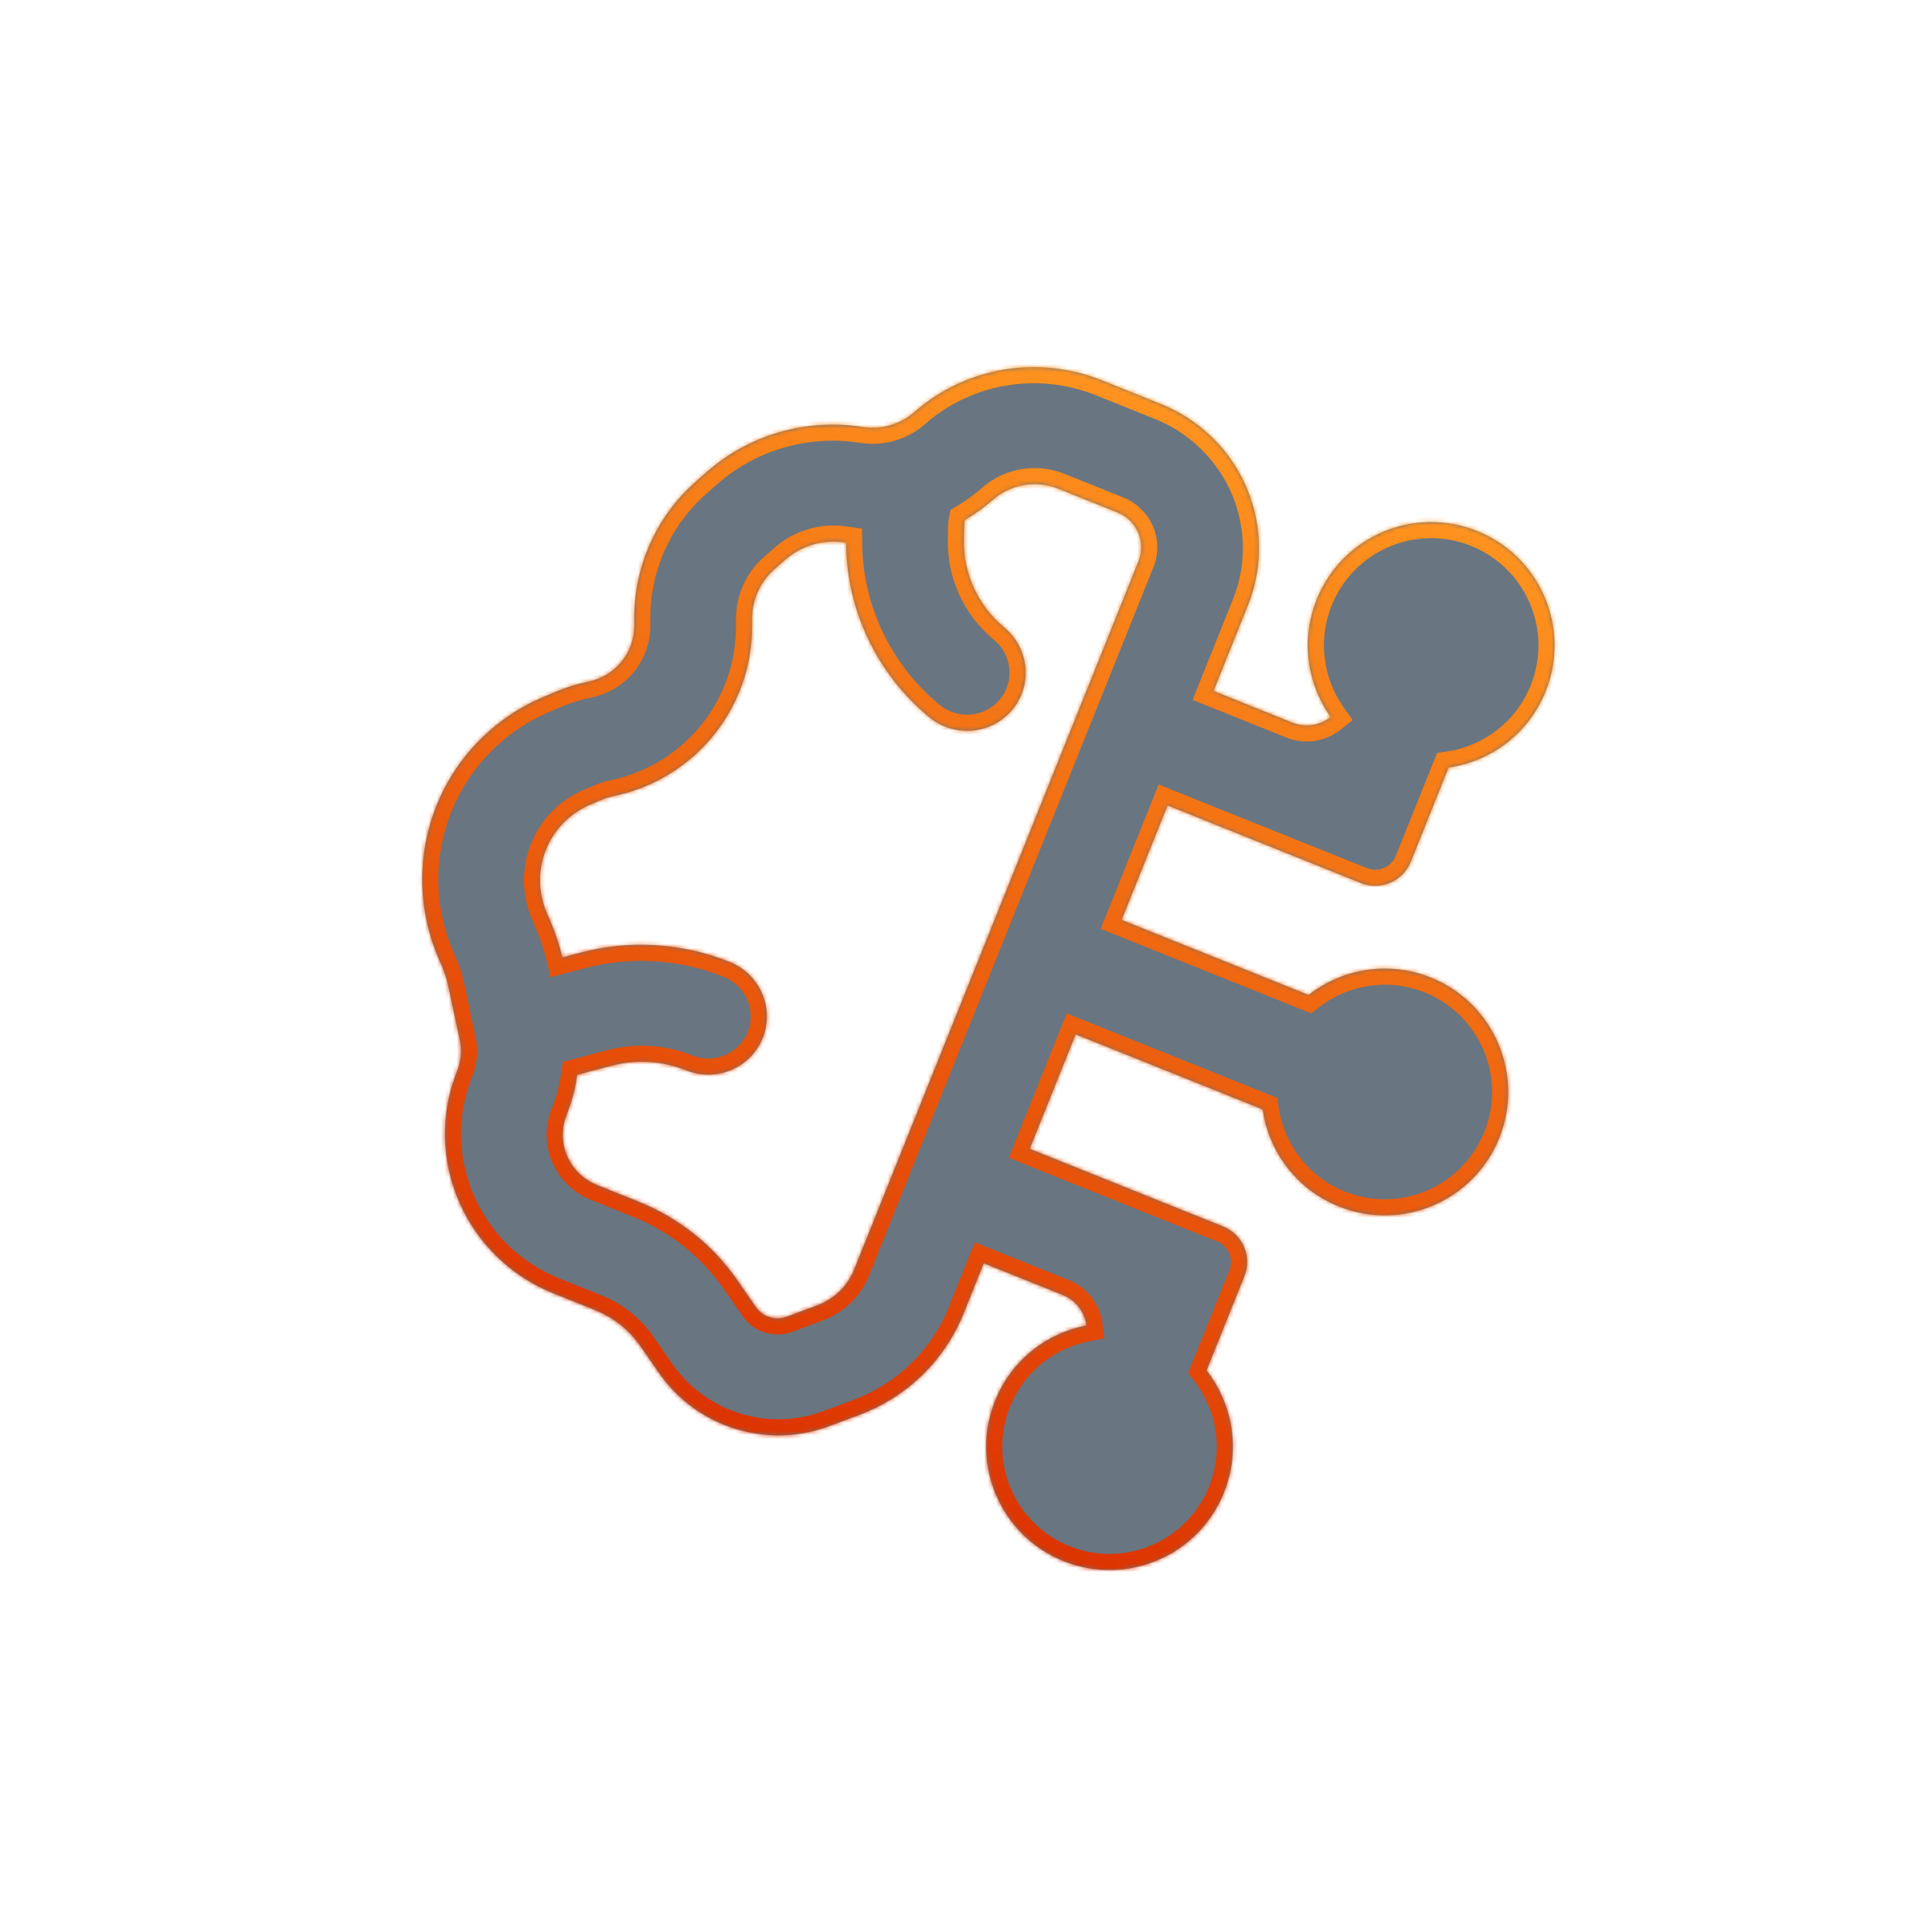
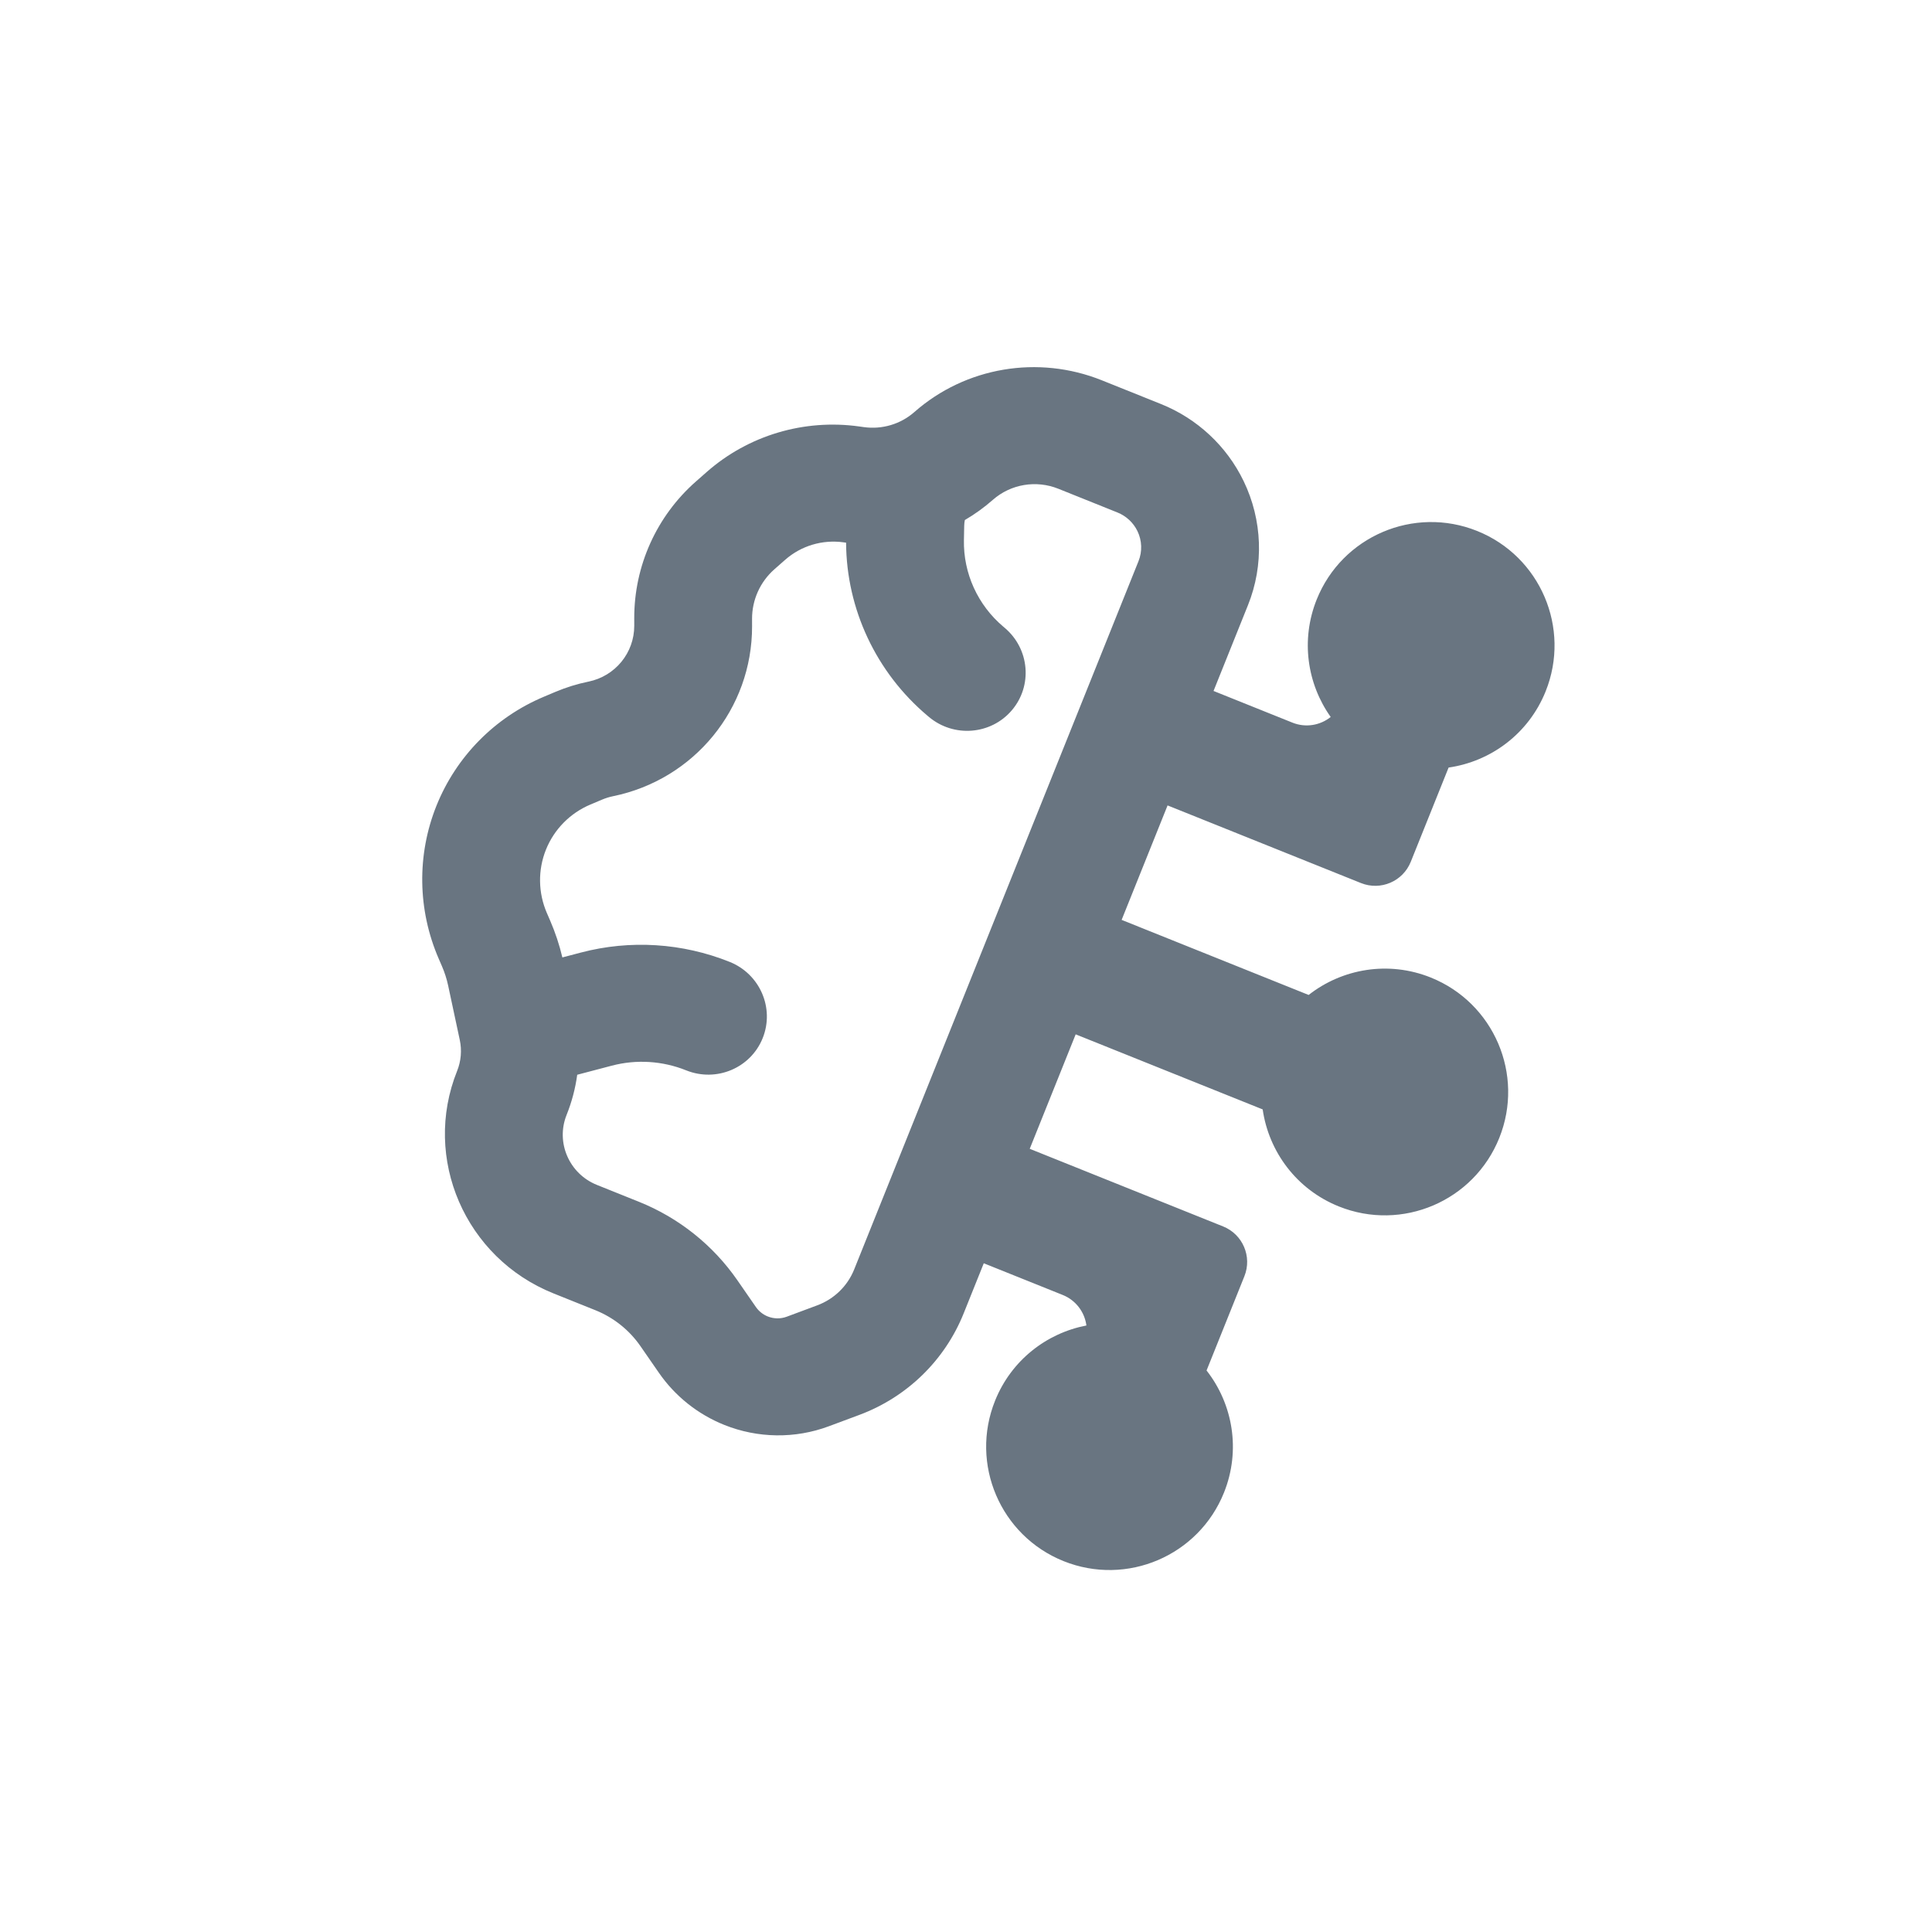
<svg xmlns="http://www.w3.org/2000/svg" width="480" height="480" viewBox="0 0 480 480" fill="none">
  <mask id="path-1-inside-1_6880_161401" fill="white">
    <path fill-rule="evenodd" clip-rule="evenodd" d="M273.764 94.49C257.926 88.132 239.89 91.182 227.175 102.369C223.75 105.381 219.161 106.749 214.611 106.112L213.498 105.957C199.773 104.036 185.928 108.162 175.596 117.252L172.91 119.615C163.128 128.221 157.547 140.594 157.575 153.615L157.578 155.455C157.592 162.192 152.852 167.987 146.217 169.344C143.407 169.919 140.663 170.769 138.026 171.88L135.094 173.116C122.923 178.245 113.334 187.979 108.437 200.177C103.541 212.375 103.737 226.037 108.983 238.158L109.802 240.05C110.472 241.598 110.986 243.206 111.338 244.852L114.227 258.361C114.78 260.944 114.551 263.627 113.57 266.071C104.852 287.787 115.559 312.527 137.485 321.329L147.925 325.52C152.454 327.338 156.348 330.443 159.118 334.444L163.709 341.077C167.722 346.875 173.366 351.375 179.929 354.009C188.26 357.354 197.531 357.478 205.906 354.357L213.501 351.528C225.336 347.119 234.735 337.974 239.416 326.315L244.417 313.856L264.03 321.73C267.331 323.055 269.481 326.022 269.917 329.314C260.016 331.212 251.255 337.952 247.22 348.003C240.915 363.709 248.536 381.552 264.242 387.857C279.948 394.162 297.791 386.541 304.096 370.835C308.322 360.309 306.292 348.823 299.766 340.494L309.167 317.077C311.123 312.202 308.758 306.665 303.884 304.708L255.833 285.418L267.25 256.98L313.711 275.631C315.216 286.105 322.111 295.514 332.637 299.739C348.343 306.044 366.186 298.424 372.491 282.718C378.796 267.012 371.175 249.168 355.469 242.863C344.943 238.638 333.457 240.667 325.128 247.193L278.666 228.542L290.082 200.104L338.133 219.394C343.007 221.351 348.545 218.986 350.502 214.112L359.902 190.695C370.376 189.19 379.785 182.295 384.01 171.769C390.315 156.063 382.694 138.22 366.988 131.915C351.283 125.61 333.439 133.231 327.134 148.937C323.099 158.988 324.768 169.914 330.608 178.132C328.017 180.208 324.412 180.865 321.111 179.54L301.499 171.666L310.063 150.332C314.057 140.384 313.658 129.202 308.965 119.503C304.762 110.817 297.439 103.994 288.446 100.383L273.764 94.49ZM246.668 124.184C251.111 120.275 257.414 119.209 262.948 121.431L277.63 127.325C279.807 128.198 281.579 129.85 282.596 131.951C283.732 134.299 283.828 137.005 282.862 139.412L212.214 315.395C210.561 319.514 207.24 322.744 203.06 324.301L195.465 327.131C193.943 327.698 192.258 327.676 190.744 327.068C189.552 326.589 188.526 325.772 187.797 324.718L183.205 318.084C177.152 309.34 168.64 302.553 158.741 298.579L148.301 294.388C141.398 291.616 138.027 283.828 140.772 276.991C142.064 273.772 142.945 270.423 143.409 267.021L151.998 264.762C158.11 263.155 164.596 263.563 170.482 265.926C177.993 268.942 186.504 265.355 189.49 257.915C192.477 250.476 188.809 242 181.297 238.985C169.526 234.259 156.554 233.443 144.329 236.657L139.718 237.87C138.979 234.74 137.964 231.679 136.684 228.721L135.865 226.829C133.692 221.808 133.611 216.149 135.639 211.097C137.667 206.044 141.639 202.012 146.68 199.888L149.612 198.652C150.48 198.287 151.382 198.007 152.306 197.818C172.482 193.69 186.894 176.072 186.851 155.588L186.847 153.748C186.837 149.031 188.859 144.548 192.403 141.431L195.089 139.067C199.046 135.587 204.347 134.007 209.603 134.742L210.207 134.827C210.299 151.337 217.671 167.058 230.422 177.812L230.754 178.092C236.936 183.305 246.169 182.583 251.378 176.479C256.587 170.375 255.798 161.2 249.616 155.987L249.284 155.706C242.922 150.34 239.32 142.425 239.484 134.165L239.555 130.604C239.564 130.132 239.617 129.664 239.712 129.204C242.169 127.768 244.5 126.092 246.668 124.184Z" />
  </mask>
  <path fill-rule="evenodd" clip-rule="evenodd" d="M273.764 94.49C257.926 88.132 239.89 91.182 227.175 102.369C223.75 105.381 219.161 106.749 214.611 106.112L213.498 105.957C199.773 104.036 185.928 108.162 175.596 117.252L172.91 119.615C163.128 128.221 157.547 140.594 157.575 153.615L157.578 155.455C157.592 162.192 152.852 167.987 146.217 169.344C143.407 169.919 140.663 170.769 138.026 171.88L135.094 173.116C122.923 178.245 113.334 187.979 108.437 200.177C103.541 212.375 103.737 226.037 108.983 238.158L109.802 240.05C110.472 241.598 110.986 243.206 111.338 244.852L114.227 258.361C114.78 260.944 114.551 263.627 113.57 266.071C104.852 287.787 115.559 312.527 137.485 321.329L147.925 325.52C152.454 327.338 156.348 330.443 159.118 334.444L163.709 341.077C167.722 346.875 173.366 351.375 179.929 354.009C188.26 357.354 197.531 357.478 205.906 354.357L213.501 351.528C225.336 347.119 234.735 337.974 239.416 326.315L244.417 313.856L264.03 321.73C267.331 323.055 269.481 326.022 269.917 329.314C260.016 331.212 251.255 337.952 247.22 348.003C240.915 363.709 248.536 381.552 264.242 387.857C279.948 394.162 297.791 386.541 304.096 370.835C308.322 360.309 306.292 348.823 299.766 340.494L309.167 317.077C311.123 312.202 308.758 306.665 303.884 304.708L255.833 285.418L267.25 256.98L313.711 275.631C315.216 286.105 322.111 295.514 332.637 299.739C348.343 306.044 366.186 298.424 372.491 282.718C378.796 267.012 371.175 249.168 355.469 242.863C344.943 238.638 333.457 240.667 325.128 247.193L278.666 228.542L290.082 200.104L338.133 219.394C343.007 221.351 348.545 218.986 350.502 214.112L359.902 190.695C370.376 189.19 379.785 182.295 384.01 171.769C390.315 156.063 382.694 138.22 366.988 131.915C351.283 125.61 333.439 133.231 327.134 148.937C323.099 158.988 324.768 169.914 330.608 178.132C328.017 180.208 324.412 180.865 321.111 179.54L301.499 171.666L310.063 150.332C314.057 140.384 313.658 129.202 308.965 119.503C304.762 110.817 297.439 103.994 288.446 100.383L273.764 94.49ZM246.668 124.184C251.111 120.275 257.414 119.209 262.948 121.431L277.63 127.325C279.807 128.198 281.579 129.85 282.596 131.951C283.732 134.299 283.828 137.005 282.862 139.412L212.214 315.395C210.561 319.514 207.24 322.744 203.06 324.301L195.465 327.131C193.943 327.698 192.258 327.676 190.744 327.068C189.552 326.589 188.526 325.772 187.797 324.718L183.205 318.084C177.152 309.34 168.64 302.553 158.741 298.579L148.301 294.388C141.398 291.616 138.027 283.828 140.772 276.991C142.064 273.772 142.945 270.423 143.409 267.021L151.998 264.762C158.11 263.155 164.596 263.563 170.482 265.926C177.993 268.942 186.504 265.355 189.49 257.915C192.477 250.476 188.809 242 181.297 238.985C169.526 234.259 156.554 233.443 144.329 236.657L139.718 237.87C138.979 234.74 137.964 231.679 136.684 228.721L135.865 226.829C133.692 221.808 133.611 216.149 135.639 211.097C137.667 206.044 141.639 202.012 146.68 199.888L149.612 198.652C150.48 198.287 151.382 198.007 152.306 197.818C172.482 193.69 186.894 176.072 186.851 155.588L186.847 153.748C186.837 149.031 188.859 144.548 192.403 141.431L195.089 139.067C199.046 135.587 204.347 134.007 209.603 134.742L210.207 134.827C210.299 151.337 217.671 167.058 230.422 177.812L230.754 178.092C236.936 183.305 246.169 182.583 251.378 176.479C256.587 170.375 255.798 161.2 249.616 155.987L249.284 155.706C242.922 150.34 239.32 142.425 239.484 134.165L239.555 130.604C239.564 130.132 239.617 129.664 239.712 129.204C242.169 127.768 244.5 126.092 246.668 124.184Z" fill="#05192D" fill-opacity="0.6" />
-   <path d="M227.175 102.369L229.817 105.372L229.817 105.372L227.175 102.369ZM273.764 94.49L275.254 90.778L273.764 94.49ZM214.611 106.112L214.057 110.074L214.057 110.074L214.611 106.112ZM213.498 105.957L214.053 101.995L214.053 101.995L213.498 105.957ZM175.596 117.252L178.238 120.255L178.238 120.255L175.596 117.252ZM172.91 119.615L170.268 116.612L170.268 116.612L172.91 119.615ZM157.575 153.615L153.575 153.623L153.575 153.623L157.575 153.615ZM157.578 155.455L161.578 155.447L161.578 155.447L157.578 155.455ZM146.217 169.344L145.415 165.426L145.415 165.426L146.217 169.344ZM138.026 171.88L136.472 168.194L136.472 168.194L138.026 171.88ZM135.094 173.116L136.647 176.802L136.647 176.802L135.094 173.116ZM108.983 238.158L105.312 239.747L105.312 239.747L108.983 238.158ZM109.802 240.05L113.473 238.461L113.473 238.461L109.802 240.05ZM111.338 244.852L107.427 245.688L107.427 245.688L111.338 244.852ZM114.227 258.361L118.139 257.525L118.139 257.525L114.227 258.361ZM137.485 321.329L138.976 317.617L137.485 321.329ZM147.925 325.52L146.435 329.232L147.925 325.52ZM159.118 334.444L162.406 332.167L162.406 332.167L159.118 334.444ZM163.709 341.077L160.42 343.354L160.42 343.354L163.709 341.077ZM205.906 354.357L204.51 350.609L204.51 350.609L205.906 354.357ZM213.501 351.528L214.898 355.276L214.898 355.276L213.501 351.528ZM244.417 313.856L245.907 310.144L242.195 308.654L240.705 312.366L244.417 313.856ZM269.917 329.314L270.67 333.242L274.379 332.531L273.883 328.788L269.917 329.314ZM299.766 340.494L296.054 339.003L295.195 341.145L296.617 342.961L299.766 340.494ZM255.833 285.418L252.121 283.928L250.631 287.64L254.343 289.13L255.833 285.418ZM267.25 256.98L268.74 253.268L265.028 251.777L263.538 255.489L267.25 256.98ZM313.711 275.631L317.671 275.063L317.343 272.779L315.201 271.919L313.711 275.631ZM325.128 247.193L323.637 250.905L325.778 251.765L327.595 250.342L325.128 247.193ZM278.666 228.542L274.954 227.051L273.464 230.764L277.176 232.254L278.666 228.542ZM290.082 200.104L291.572 196.392L287.86 194.902L286.37 198.614L290.082 200.104ZM359.902 190.695L359.333 186.735L357.05 187.063L356.19 189.204L359.902 190.695ZM330.608 178.132L333.109 181.254L336.057 178.893L333.869 175.815L330.608 178.132ZM301.499 171.666L297.786 170.176L296.296 173.888L300.008 175.378L301.499 171.666ZM308.965 119.503L305.364 121.245L308.965 119.503ZM288.446 100.383L286.955 104.096L288.446 100.383ZM246.668 124.184L244.025 121.181L244.025 121.181L246.668 124.184ZM282.596 131.951L286.196 130.209L286.196 130.209L282.596 131.951ZM282.862 139.412L279.149 137.922L282.862 139.412ZM212.214 315.395L215.926 316.885L212.214 315.395ZM203.06 324.301L204.456 328.05L204.456 328.05L203.06 324.301ZM195.465 327.131L196.861 330.879L196.861 330.879L195.465 327.131ZM187.797 324.718L184.508 326.995L184.508 326.995L187.797 324.718ZM183.205 318.084L179.916 320.361L179.916 320.361L183.205 318.084ZM158.741 298.579L157.25 302.291L158.741 298.579ZM148.301 294.388L149.791 290.676L148.301 294.388ZM143.409 267.021L142.392 263.152L139.807 263.832L139.446 266.481L143.409 267.021ZM151.998 264.762L150.98 260.894L150.98 260.894L151.998 264.762ZM144.329 236.657L143.312 232.789L143.312 232.789L144.329 236.657ZM139.718 237.87L135.825 238.789L136.767 242.782L140.735 241.738L139.718 237.87ZM136.684 228.721L140.355 227.133L140.355 227.133L136.684 228.721ZM135.865 226.829L132.194 228.418L132.194 228.418L135.865 226.829ZM146.68 199.888L145.127 196.202L145.127 196.202L146.68 199.888ZM149.612 198.652L151.166 202.338L151.166 202.338L149.612 198.652ZM152.306 197.818L153.108 201.737L153.108 201.737L152.306 197.818ZM186.851 155.588L190.851 155.58L190.851 155.58L186.851 155.588ZM186.847 153.748L182.847 153.757L182.847 153.757L186.847 153.748ZM192.403 141.431L195.045 144.434L195.045 144.434L192.403 141.431ZM195.089 139.067L197.731 142.07L197.731 142.07L195.089 139.067ZM209.603 134.742L210.158 130.781L210.158 130.781L209.603 134.742ZM210.207 134.827L214.207 134.804L214.187 131.345L210.761 130.865L210.207 134.827ZM230.422 177.812L233 174.754L233 174.754L230.422 177.812ZM230.754 178.092L228.175 181.15L228.175 181.15L230.754 178.092ZM251.378 176.479L254.421 179.075L254.421 179.075L251.378 176.479ZM249.616 155.987L247.038 159.044L247.038 159.044L249.616 155.987ZM249.284 155.706L251.863 152.648L251.863 152.648L249.284 155.706ZM239.484 134.165L243.483 134.244L243.483 134.244L239.484 134.165ZM239.555 130.604L235.555 130.525L235.555 130.525L239.555 130.604ZM239.712 129.204L237.694 125.75L236.155 126.649L235.795 128.394L239.712 129.204ZM229.817 105.372C241.388 95.192 257.823 92.4 272.274 98.202L275.254 90.778C258.029 83.863 238.392 87.172 224.532 99.365L229.817 105.372ZM214.057 110.074C219.751 110.871 225.51 109.161 229.817 105.372L224.532 99.365C221.99 101.602 218.57 102.627 215.166 102.151L214.057 110.074ZM212.944 109.918L214.057 110.074L215.166 102.151L214.053 101.995L212.944 109.918ZM178.238 120.255C187.688 111.941 200.363 108.158 212.944 109.918L214.053 101.995C199.183 99.915 184.168 104.383 172.954 114.249L178.238 120.255ZM175.552 122.618L178.238 120.255L172.954 114.249L170.268 116.612L175.552 122.618ZM161.575 153.607C161.55 141.739 166.635 130.463 175.552 122.618L170.268 116.612C159.622 125.978 153.545 139.449 153.575 153.623L161.575 153.607ZM161.578 155.447L161.575 153.607L153.575 153.623L153.578 155.463L161.578 155.447ZM147.018 173.263C155.504 171.527 161.596 164.102 161.578 155.447L153.578 155.463C153.588 160.282 150.201 164.446 145.415 165.426L147.018 173.263ZM139.579 175.566C141.974 174.557 144.466 173.785 147.018 173.263L145.415 165.426C142.348 166.053 139.353 166.98 136.472 168.194L139.579 175.566ZM136.647 176.802L139.579 175.566L136.472 168.194L133.54 169.43L136.647 176.802ZM112.149 201.667C116.646 190.466 125.454 181.519 136.647 176.802L133.54 169.43C120.391 174.971 110.022 185.493 104.725 198.687L112.149 201.667ZM112.654 236.569C107.83 225.422 107.653 212.869 112.149 201.667L104.725 198.687C99.429 211.881 99.644 226.651 105.312 239.747L112.654 236.569ZM113.473 238.461L112.654 236.569L105.312 239.747L106.131 241.639L113.473 238.461ZM115.25 244.015C114.842 242.111 114.247 240.251 113.473 238.461L106.131 241.639C106.696 242.945 107.13 244.301 107.427 245.688L115.25 244.015ZM118.139 257.525L115.25 244.015L107.427 245.688L110.316 259.198L118.139 257.525ZM117.282 267.561C118.561 264.376 118.857 260.883 118.139 257.525L110.316 259.198C110.702 261.005 110.542 262.878 109.858 264.581L117.282 267.561ZM138.976 317.617C119.066 309.624 109.401 287.193 117.282 267.561L109.858 264.581C100.304 288.38 112.053 315.429 135.995 325.041L138.976 317.617ZM149.415 321.808L138.976 317.617L135.995 325.041L146.435 329.232L149.415 321.808ZM162.406 332.167C159.19 327.52 154.669 323.917 149.415 321.808L146.435 329.232C150.239 330.759 153.507 333.366 155.829 336.72L162.406 332.167ZM166.998 338.801L162.406 332.167L155.829 336.72L160.42 343.354L166.998 338.801ZM181.419 350.297C175.581 347.954 170.564 343.952 166.998 338.801L160.42 343.354C164.881 349.798 171.151 354.796 178.439 357.721L181.419 350.297ZM204.51 350.609C197.072 353.38 188.83 353.272 181.419 350.297L178.439 357.721C187.689 361.435 197.989 361.576 207.303 358.106L204.51 350.609ZM212.105 347.779L204.51 350.609L207.303 358.106L214.898 355.276L212.105 347.779ZM235.704 324.825C231.445 335.432 222.89 343.761 212.105 347.779L214.898 355.276C227.781 350.476 238.025 340.515 243.128 327.805L235.704 324.825ZM240.705 312.366L235.704 324.825L243.128 327.805L248.129 315.347L240.705 312.366ZM265.52 318.018L245.907 310.144L242.927 317.568L262.54 325.442L265.52 318.018ZM273.883 328.788C273.264 324.124 270.214 319.902 265.52 318.018L262.54 325.442C264.447 326.208 265.698 327.921 265.952 329.84L273.883 328.788ZM250.932 349.493C254.439 340.758 262.049 334.895 270.67 333.242L269.164 325.385C257.982 327.528 248.071 335.145 243.508 346.512L250.932 349.493ZM265.732 384.145C252.076 378.663 245.45 363.149 250.932 349.493L243.508 346.512C236.38 364.268 244.996 384.441 262.752 391.569L265.732 384.145ZM300.384 369.345C294.902 383.001 279.388 389.627 265.732 384.145L262.752 391.569C280.508 398.697 300.68 390.081 307.808 372.325L300.384 369.345ZM296.617 342.961C302.299 350.212 304.056 360.198 300.384 369.345L307.808 372.325C312.587 360.421 310.285 347.434 302.915 338.027L296.617 342.961ZM305.455 315.587L296.054 339.003L303.478 341.984L312.879 318.567L305.455 315.587ZM302.394 308.42C305.218 309.554 306.588 312.762 305.455 315.587L312.879 318.567C315.658 311.643 312.299 303.776 305.374 300.996L302.394 308.42ZM254.343 289.13L302.394 308.42L305.374 300.996L257.324 281.706L254.343 289.13ZM263.538 255.489L252.121 283.928L259.545 286.909L270.962 258.47L263.538 255.489ZM315.201 271.919L268.74 253.268L265.76 260.692L312.221 279.343L315.201 271.919ZM334.127 296.027C324.979 292.355 318.981 284.181 317.671 275.063L309.752 276.2C311.451 288.029 319.242 298.672 331.146 303.451L334.127 296.027ZM368.779 281.227C363.297 294.883 347.783 301.509 334.127 296.027L331.146 303.451C348.902 310.579 369.075 301.964 376.203 284.208L368.779 281.227ZM353.979 246.575C367.635 252.057 374.261 267.572 368.779 281.227L376.203 284.208C383.331 266.452 374.715 246.279 356.959 239.151L353.979 246.575ZM327.595 250.342C334.846 244.66 344.832 242.903 353.979 246.575L356.959 239.151C345.055 234.372 332.068 236.674 322.661 244.045L327.595 250.342ZM277.176 232.254L323.637 250.905L326.618 243.481L280.156 224.83L277.176 232.254ZM286.37 198.614L274.954 227.051L282.378 230.032L293.794 201.595L286.37 198.614ZM339.623 215.682L291.572 196.392L288.592 203.816L336.643 223.106L339.623 215.682ZM346.79 212.621C345.656 215.445 342.447 216.816 339.623 215.682L336.643 223.106C343.567 225.886 351.434 222.526 354.214 215.602L346.79 212.621ZM356.19 189.204L346.79 212.621L354.214 215.602L363.614 192.185L356.19 189.204ZM380.298 170.279C376.626 179.426 368.452 185.425 359.333 186.735L360.471 194.654C372.3 192.955 382.943 185.164 387.722 173.259L380.298 170.279ZM365.498 135.627C379.154 141.109 385.78 156.623 380.298 170.279L387.722 173.259C394.85 155.503 386.235 135.331 368.479 128.203L365.498 135.627ZM330.846 150.427C336.328 136.771 351.843 130.145 365.498 135.627L368.479 128.203C350.723 121.075 330.55 129.69 323.422 147.446L330.846 150.427ZM333.869 175.815C328.783 168.66 327.339 159.162 330.846 150.427L323.422 147.446C318.859 158.813 320.752 171.169 327.348 180.449L333.869 175.815ZM319.621 183.252C324.315 185.136 329.438 184.195 333.109 181.254L328.107 175.01C326.597 176.221 324.509 176.594 322.601 175.828L319.621 183.252ZM300.008 175.378L319.621 183.252L322.601 175.828L302.989 167.954L300.008 175.378ZM306.351 148.842L297.786 170.176L305.211 173.157L313.775 151.822L306.351 148.842ZM305.364 121.245C309.57 129.937 309.922 139.946 306.351 148.842L313.775 151.822C318.191 140.823 317.746 128.468 312.565 117.76L305.364 121.245ZM286.955 104.096C295.029 107.337 301.597 113.46 305.364 121.245L312.565 117.76C307.927 108.174 299.849 100.651 289.936 96.671L286.955 104.096ZM272.274 98.202L286.955 104.096L289.936 96.671L275.254 90.778L272.274 98.202ZM264.439 117.719C257.517 114.94 249.613 116.265 244.025 121.181L249.31 127.187C252.609 124.285 257.311 123.478 261.458 125.143L264.439 117.719ZM279.12 123.613L264.439 117.719L261.458 125.143L276.14 131.037L279.12 123.613ZM286.196 130.209C284.743 127.207 282.216 124.856 279.12 123.613L276.14 131.037C277.397 131.541 278.414 132.493 278.995 133.694L286.196 130.209ZM286.574 140.902C287.962 137.444 287.82 133.564 286.196 130.209L278.995 133.694C279.643 135.033 279.694 136.566 279.149 137.922L286.574 140.902ZM215.926 316.885L286.574 140.902L279.149 137.922L208.502 313.905L215.926 316.885ZM204.456 328.05C209.686 326.101 213.851 322.055 215.926 316.885L208.502 313.905C207.271 316.972 204.795 319.386 201.663 320.553L204.456 328.05ZM196.861 330.879L204.456 328.05L201.663 320.553L194.068 323.383L196.861 330.879ZM189.254 330.78C191.688 331.757 194.401 331.796 196.861 330.879L194.068 323.383C193.484 323.6 192.829 323.594 192.234 323.356L189.254 330.78ZM184.508 326.995C185.685 328.695 187.337 330.01 189.254 330.78L192.234 323.356C191.767 323.168 191.368 322.849 191.086 322.441L184.508 326.995ZM179.916 320.361L184.508 326.995L191.086 322.441L186.494 315.808L179.916 320.361ZM157.25 302.291C166.424 305.974 174.311 312.263 179.916 320.361L186.494 315.808C179.994 306.417 170.855 299.132 160.231 294.867L157.25 302.291ZM146.811 298.1L157.25 302.291L160.231 294.867L149.791 290.676L146.811 298.1ZM137.06 275.501C133.478 284.421 137.891 294.519 146.811 298.1L149.791 290.676C144.904 288.714 142.575 283.234 144.484 278.481L137.06 275.501ZM139.446 266.481C139.026 269.559 138.228 272.589 137.06 275.501L144.484 278.481C145.899 274.956 146.864 271.288 147.372 267.561L139.446 266.481ZM150.98 260.894L142.392 263.152L144.426 270.889L153.015 268.631L150.98 260.894ZM171.972 262.214C165.292 259.532 157.927 259.067 150.98 260.894L153.015 268.631C158.293 267.243 163.9 267.594 168.991 269.638L171.972 262.214ZM185.778 256.425C183.628 261.781 177.467 264.42 171.972 262.214L168.991 269.638C178.519 273.463 189.379 268.929 193.202 259.406L185.778 256.425ZM179.807 242.697C185.302 244.903 187.928 251.069 185.778 256.425L193.202 259.406C197.025 249.882 192.315 239.098 182.787 235.273L179.807 242.697ZM145.346 240.526C156.737 237.53 168.83 238.29 179.807 242.697L182.787 235.273C170.222 230.228 156.371 229.355 143.312 232.789L145.346 240.526ZM140.735 241.738L145.346 240.526L143.312 232.789L138.701 234.002L140.735 241.738ZM133.013 230.31C134.199 233.052 135.14 235.889 135.825 238.789L143.611 236.951C142.818 233.592 141.728 230.306 140.355 227.133L133.013 230.31ZM132.194 228.418L133.013 230.31L140.355 227.133L139.536 225.24L132.194 228.418ZM131.927 209.607C129.499 215.655 129.599 222.423 132.194 228.418L139.536 225.24C137.785 221.194 137.723 216.643 139.351 212.587L131.927 209.607ZM145.127 196.202C139.107 198.739 134.355 203.558 131.927 209.607L139.351 212.587C140.979 208.531 144.171 205.286 148.234 203.574L145.127 196.202ZM148.059 194.966L145.127 196.202L148.234 203.574L151.166 202.338L148.059 194.966ZM151.505 193.899C150.323 194.141 149.169 194.498 148.059 194.966L151.166 202.338C151.791 202.075 152.441 201.873 153.108 201.737L151.505 193.899ZM182.851 155.597C182.89 174.162 169.83 190.15 151.505 193.899L153.108 201.737C175.134 197.23 190.898 177.982 190.851 155.58L182.851 155.597ZM182.847 153.757L182.851 155.597L190.851 155.58L190.847 153.74L182.847 153.757ZM189.761 138.427C185.352 142.306 182.835 147.886 182.847 153.757L190.847 153.74C190.84 150.176 192.366 146.791 195.045 144.434L189.761 138.427ZM192.447 136.064L189.761 138.427L195.045 144.434L197.731 142.07L192.447 136.064ZM210.158 130.781C203.757 129.885 197.286 131.807 192.447 136.064L197.731 142.07C200.805 139.366 204.938 138.128 209.049 138.703L210.158 130.781ZM210.761 130.865L210.158 130.781L209.049 138.703L209.652 138.788L210.761 130.865ZM233 174.754C221.139 164.75 214.292 150.135 214.207 134.804L206.207 134.849C206.306 152.539 214.203 169.366 227.843 180.869L233 174.754ZM233.333 175.034L233 174.754L227.843 180.869L228.175 181.15L233.333 175.034ZM248.335 173.883C244.573 178.291 237.855 178.848 233.333 175.034L228.175 181.15C236.017 187.763 247.766 186.875 254.421 179.075L248.335 173.883ZM247.038 159.044C251.546 162.847 252.085 169.488 248.335 173.883L254.421 179.075C261.088 171.261 260.05 159.553 252.195 152.929L247.038 159.044ZM246.705 158.764L247.038 159.044L252.195 152.929L251.863 152.648L246.705 158.764ZM235.485 134.086C235.297 143.562 239.429 152.627 246.705 158.764L251.863 152.648C246.415 148.054 243.344 141.287 243.483 134.244L235.485 134.086ZM235.555 130.525L235.485 134.086L243.483 134.244L243.554 130.683L235.555 130.525ZM235.795 128.394C235.65 129.094 235.57 129.807 235.555 130.525L243.554 130.683C243.558 130.457 243.583 130.233 243.629 130.014L235.795 128.394ZM244.025 121.181C242.052 122.917 239.931 124.443 237.694 125.75L241.73 132.658C244.407 131.094 246.947 129.266 249.31 127.187L244.025 121.181Z" fill="url(#paint0_linear_6880_161401)" mask="url(#path-1-inside-1_6880_161401)" />
  <defs>
    <linearGradient id="paint0_linear_6880_161401" x1="295.893" y1="103.373" x2="193.146" y2="359.316" gradientUnits="userSpaceOnUse">
      <stop stop-color="#FF931E" />
      <stop offset="1" stop-color="#DD3400" />
    </linearGradient>
  </defs>
</svg>